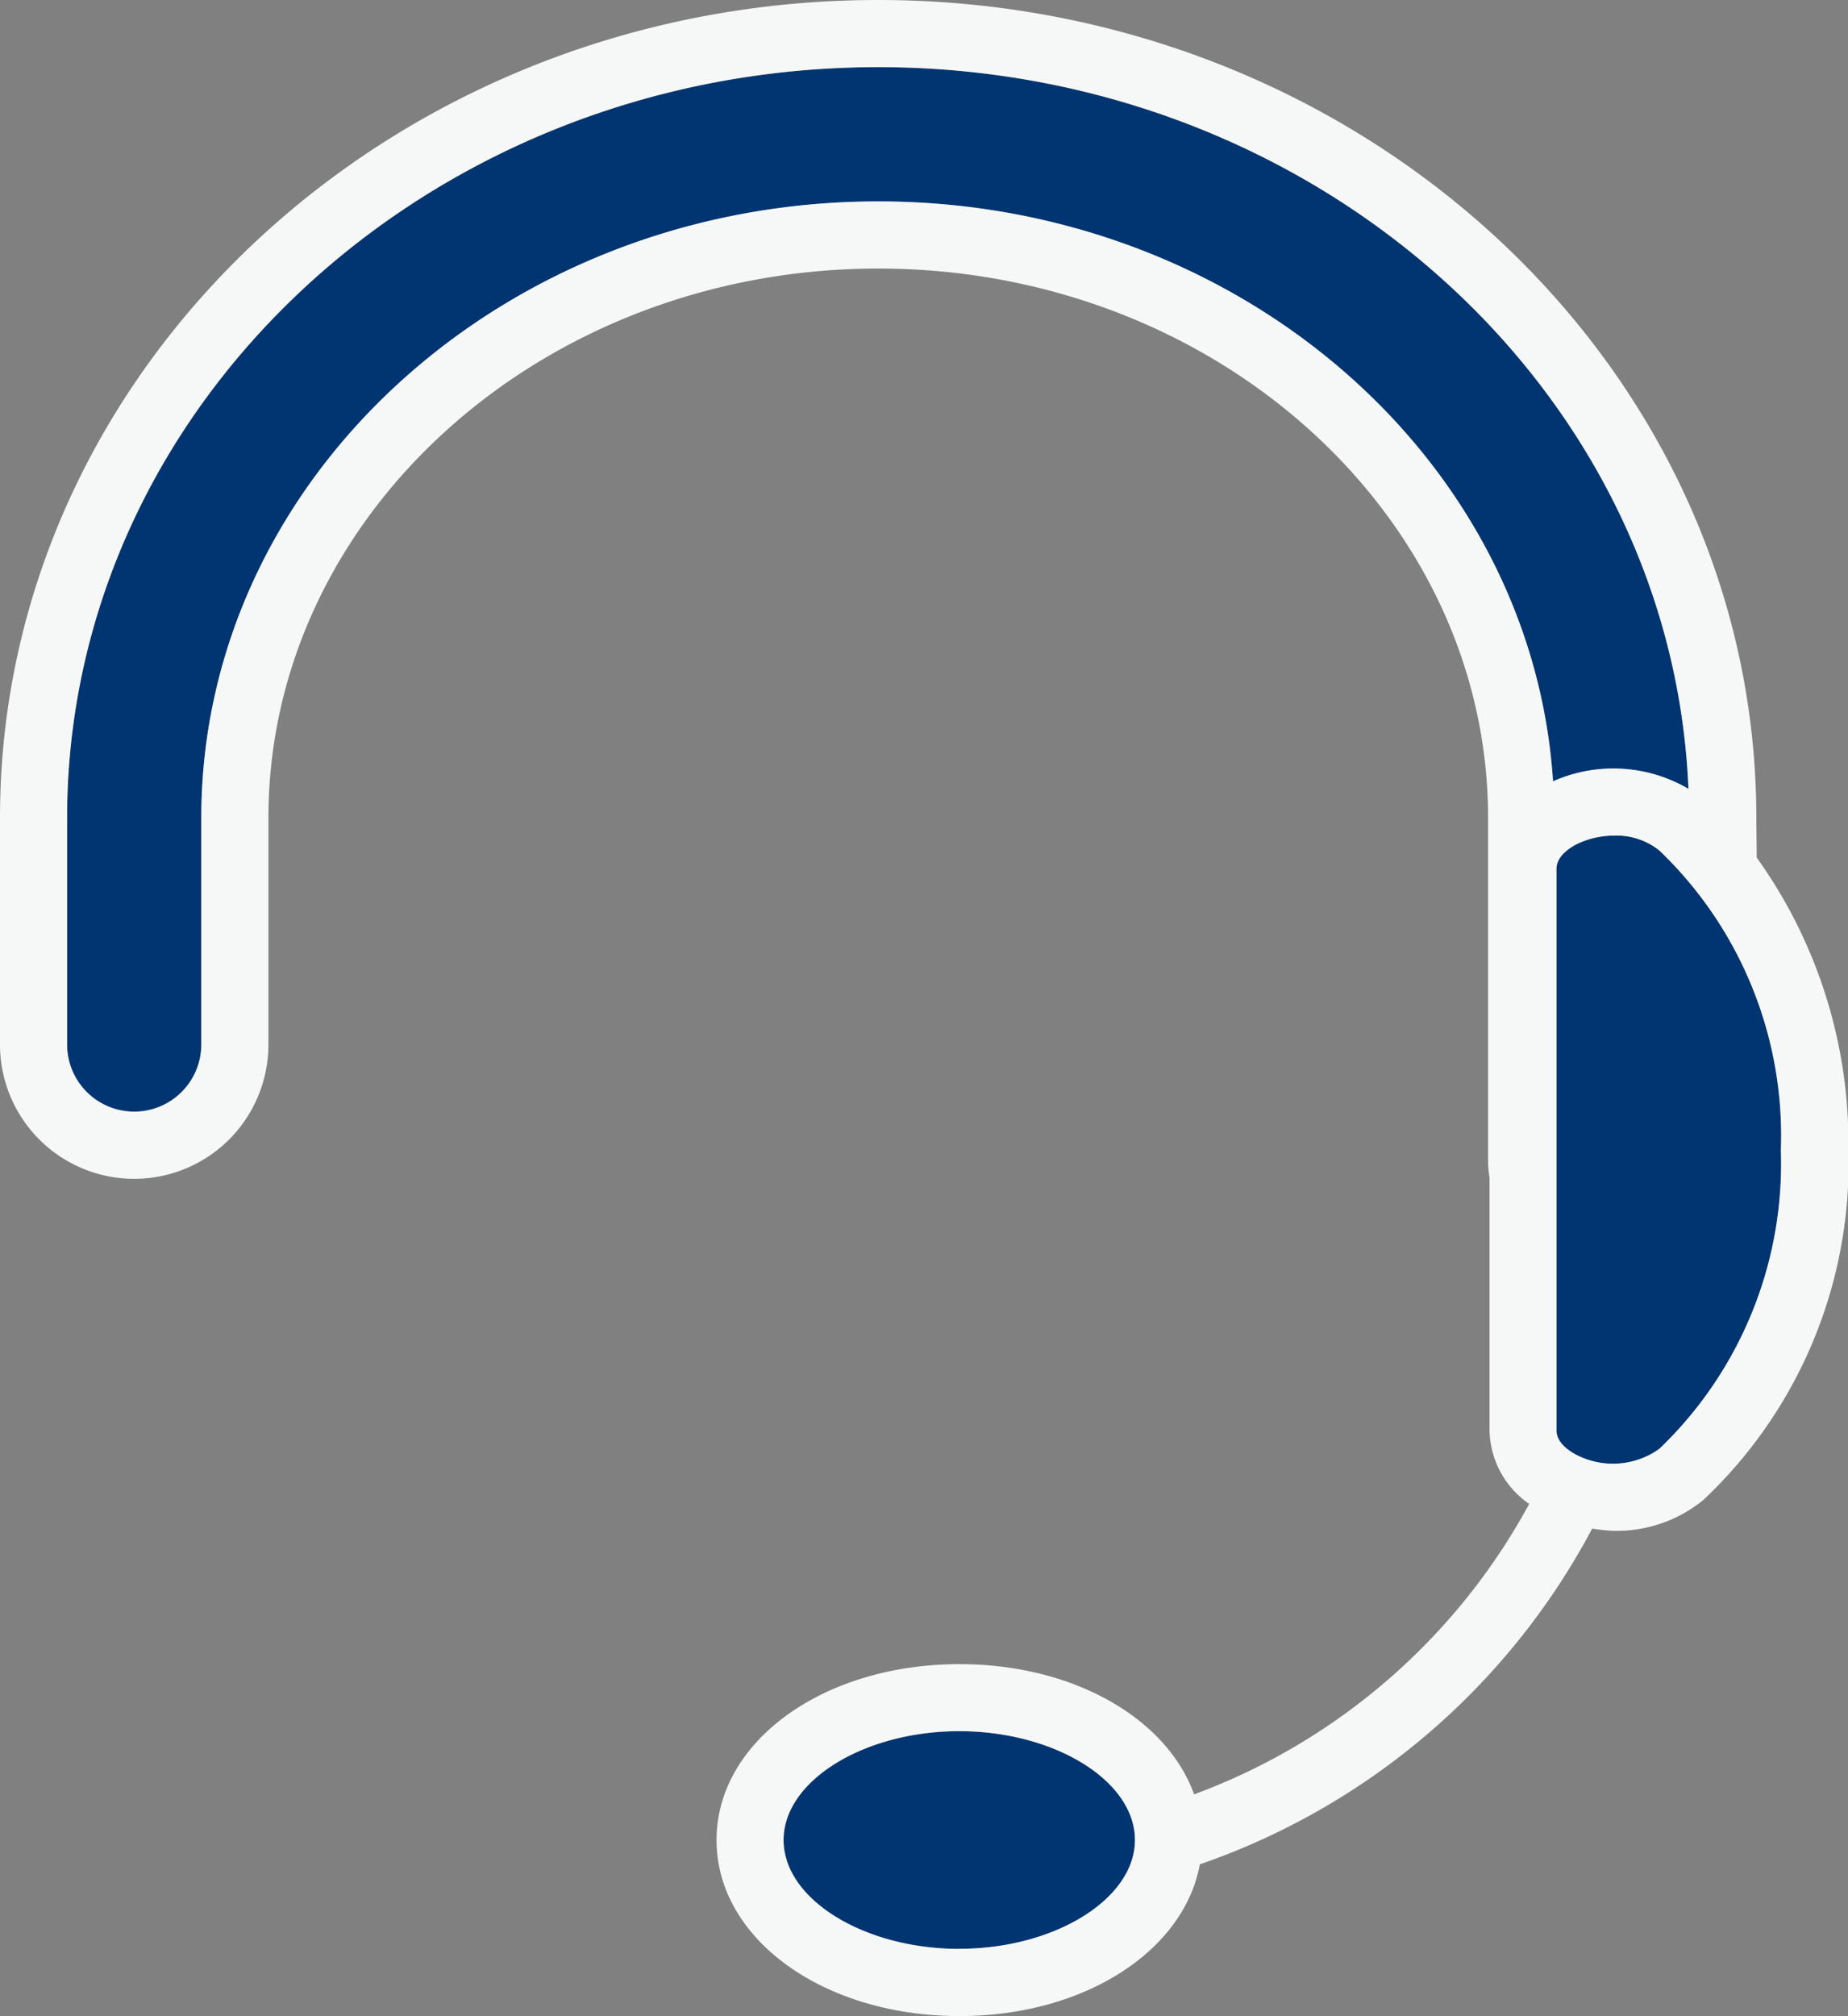
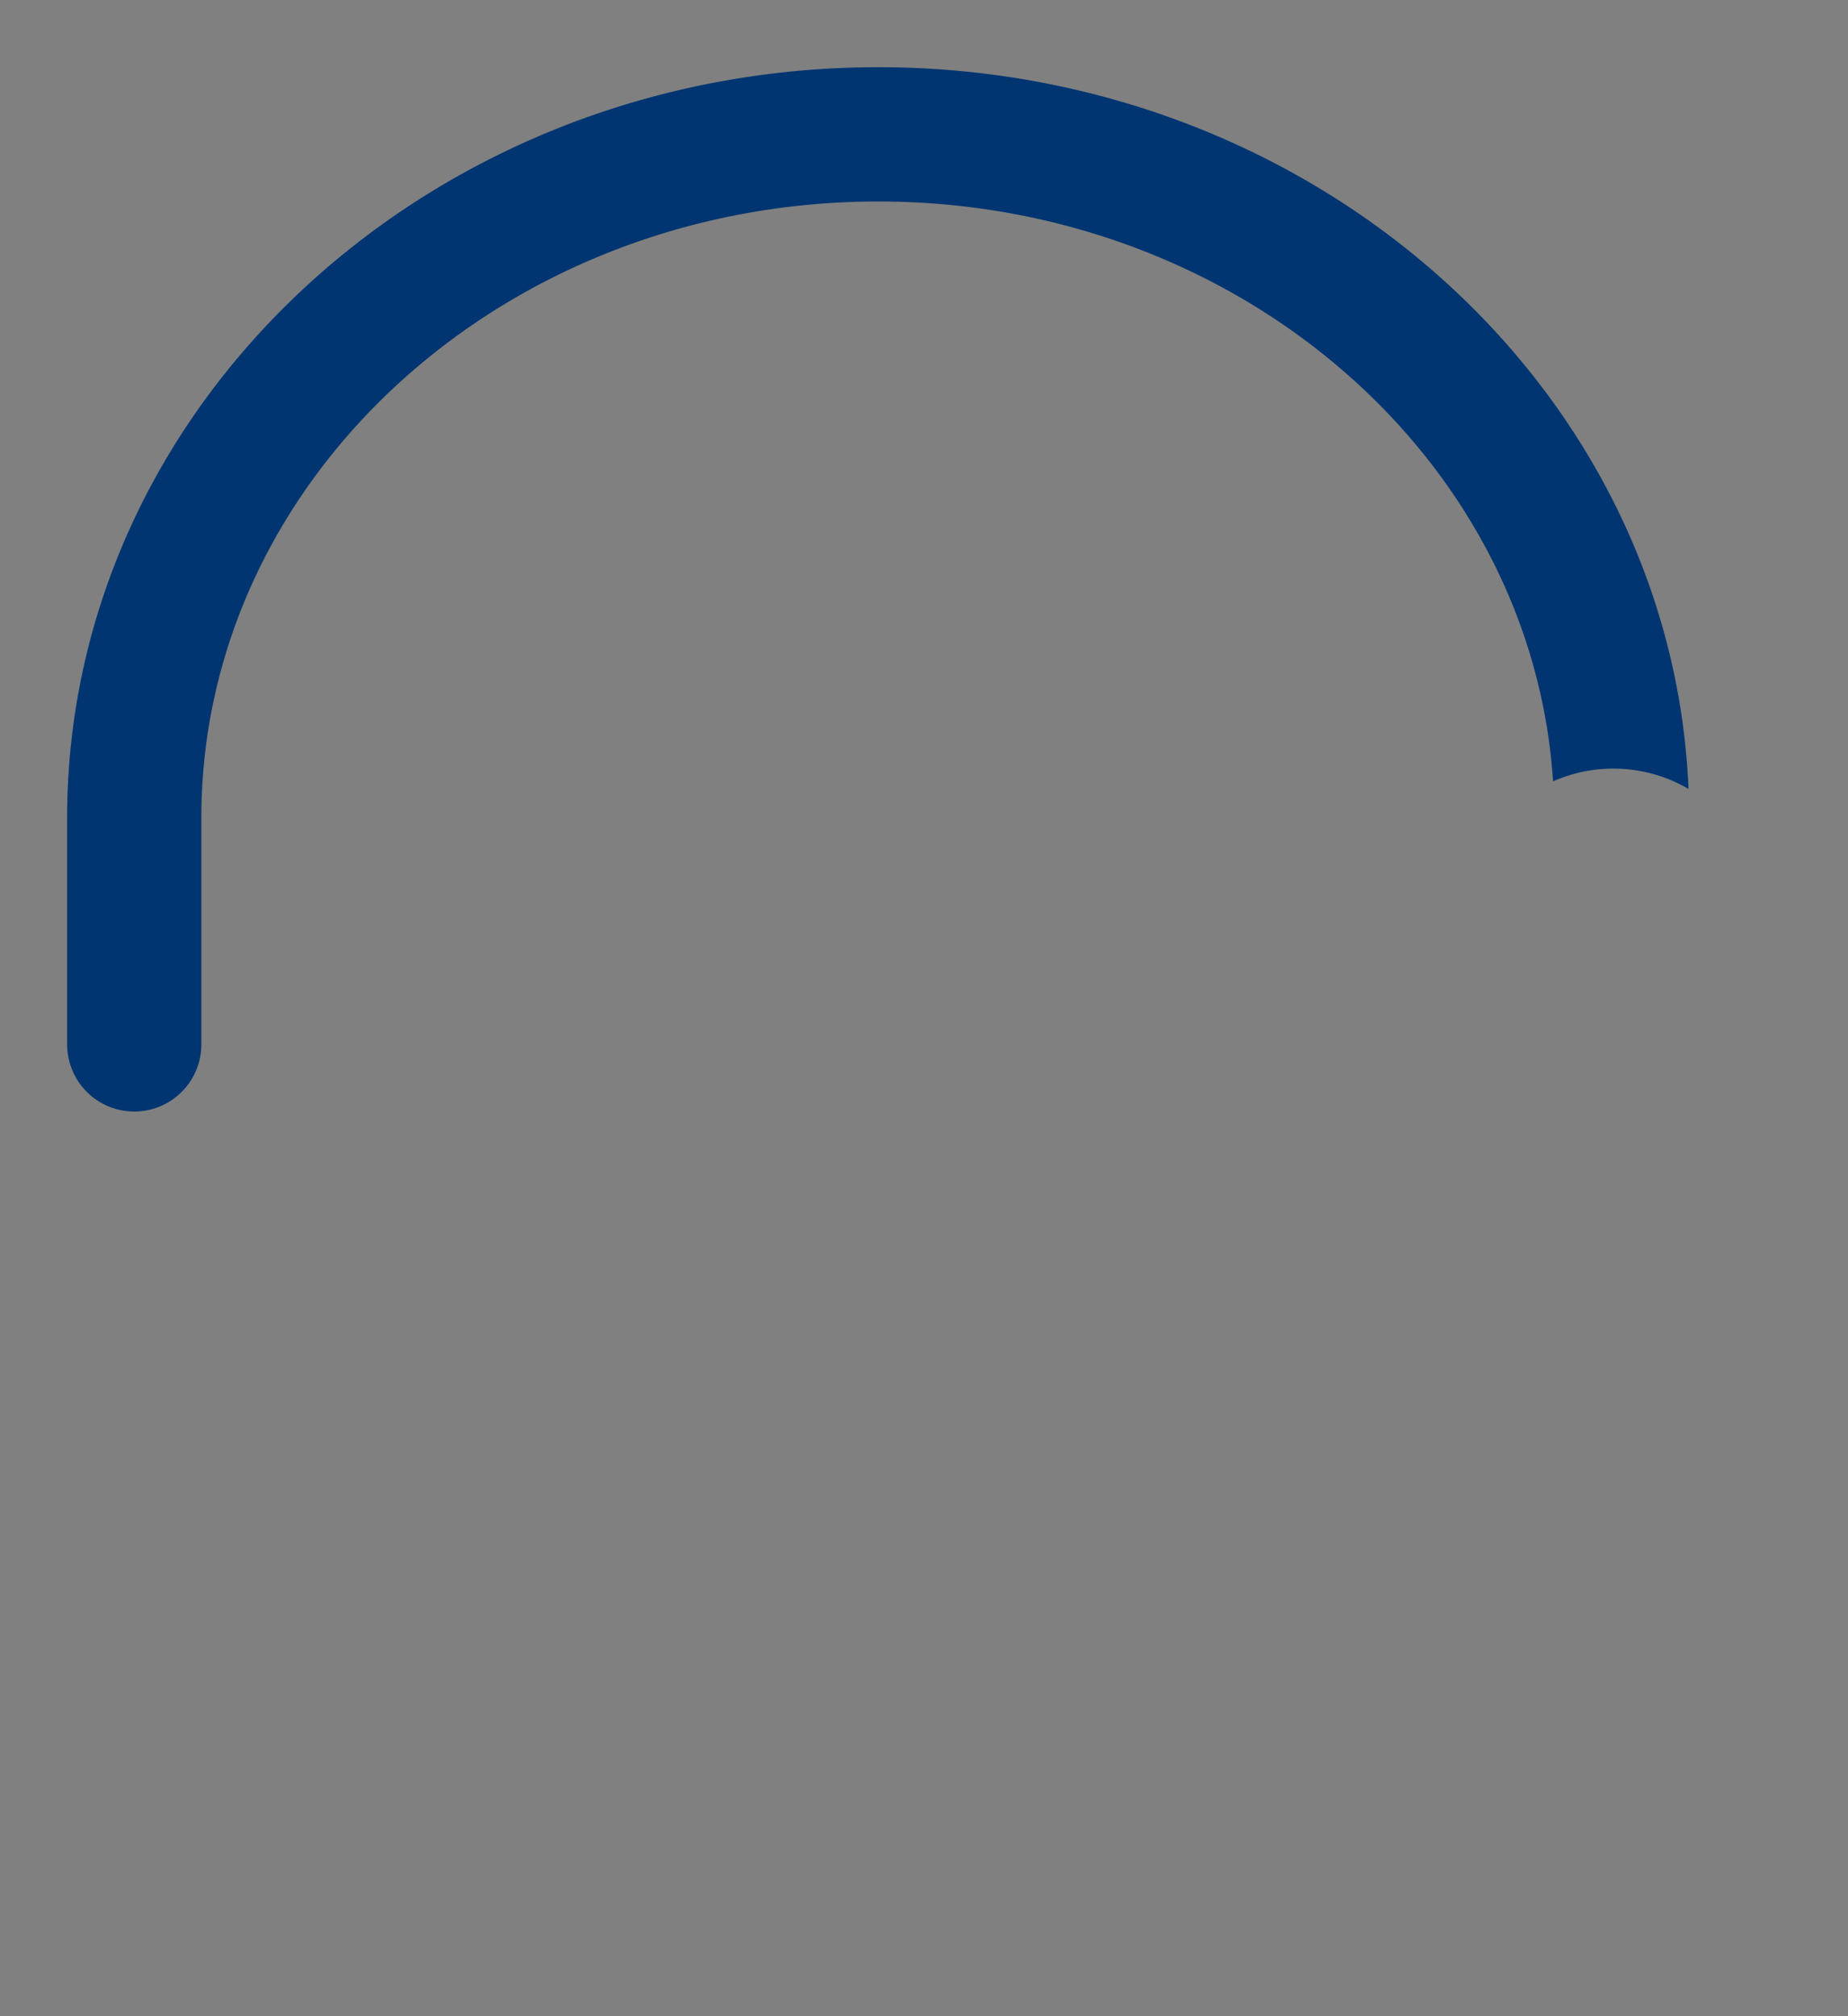
<svg xmlns="http://www.w3.org/2000/svg" width="37.273" height="40.643" viewBox="0 0 37.273 40.643">
  <rect x="0" y="0" width="37.273" height="40.643" fill="#808080" stroke="none" />
  <g id="グループ_277" data-name="グループ 277" transform="translate(-488 -213.787)">
    <path id="パス_509" data-name="パス 509" d="M18.359,2C9.339,2,2,8.79,2,17.136V21.7a1.353,1.353,0,0,0,2.707,0V17.136c0-6.854,6.124-12.429,13.652-12.429,7.254,0,13.188,5.182,13.611,11.691a3,3,0,0,1,2.732.152C34.367,8.475,27.166,2,18.359,2" transform="translate(487.354 213.142)" fill="#003571" />
-     <path id="パス_510" data-name="パス 510" d="M26.9,51.574c-1.921,0-3.543,1-3.543,2.194s1.622,2.194,3.543,2.194,3.544-1,3.544-2.194-1.623-2.194-3.544-2.194" transform="translate(480.449 197.114)" fill="#003571" />
-     <path id="パス_511" data-name="パス 511" d="M48.464,25.19a1.377,1.377,0,0,0-.9-.3,1.758,1.758,0,0,0-.716.148c-.138.064-.459.242-.459.522V36.883c0,.281.321.459.459.522a1.608,1.608,0,0,0,1.615-.148,7.955,7.955,0,0,0,2.452-6.033,7.957,7.957,0,0,0-2.452-6.034" transform="translate(473.003 205.74)" fill="#003571" />
-     <path id="パス_512" data-name="パス 512" d="M35.424,16.49C35.424,7.4,27.479,0,17.712,0S0,7.4,0,16.49v4.568a2.707,2.707,0,1,0,5.414,0V16.49c0-6.107,5.517-11.076,12.3-11.076s12.3,4.969,12.3,11.076v6.974a2.545,2.545,0,0,0,.029.281v5.091a1.841,1.841,0,0,0,.8,1.483,12.7,12.7,0,0,1-6.759,5.856c-.547-1.528-2.427-2.626-4.732-2.626-2.746,0-4.9,1.558-4.9,3.547s2.151,3.548,4.9,3.548c2.517,0,4.528-1.31,4.848-3.059a14.208,14.208,0,0,0,7.914-6.77,3.177,3.177,0,0,0,.443.047,2.768,2.768,0,0,0,1.8-.624,9.317,9.317,0,0,0,2.924-7.06,9.873,9.873,0,0,0-1.849-5.888Zm-16.077,22.8c-1.921,0-3.544-1-3.544-2.195S17.426,34.9,19.347,34.9s3.544,1,3.544,2.193-1.623,2.195-3.544,2.195M17.712,4.06C10.185,4.06,4.06,9.636,4.06,16.49v4.568a1.353,1.353,0,1,1-2.707,0V16.49c0-8.347,7.339-15.137,16.359-15.137,8.807,0,16.008,6.475,16.343,14.55a3,3,0,0,0-2.732-.152C30.9,9.242,24.966,4.06,17.712,4.06M35.919,23.176a7.957,7.957,0,0,1-2.452,6.033,1.608,1.608,0,0,1-1.615.148c-.138-.064-.459-.242-.459-.522V17.517c0-.28.321-.459.459-.522a1.759,1.759,0,0,1,.716-.149,1.377,1.377,0,0,1,.9.3,7.96,7.96,0,0,1,2.452,6.034" transform="translate(488 213.787)" fill="#f6f8f7" />
-     <rect id="長方形_6" data-name="長方形 6" width="37.273" height="40.642" transform="translate(488 213.787)" fill="none" />
  </g>
</svg>